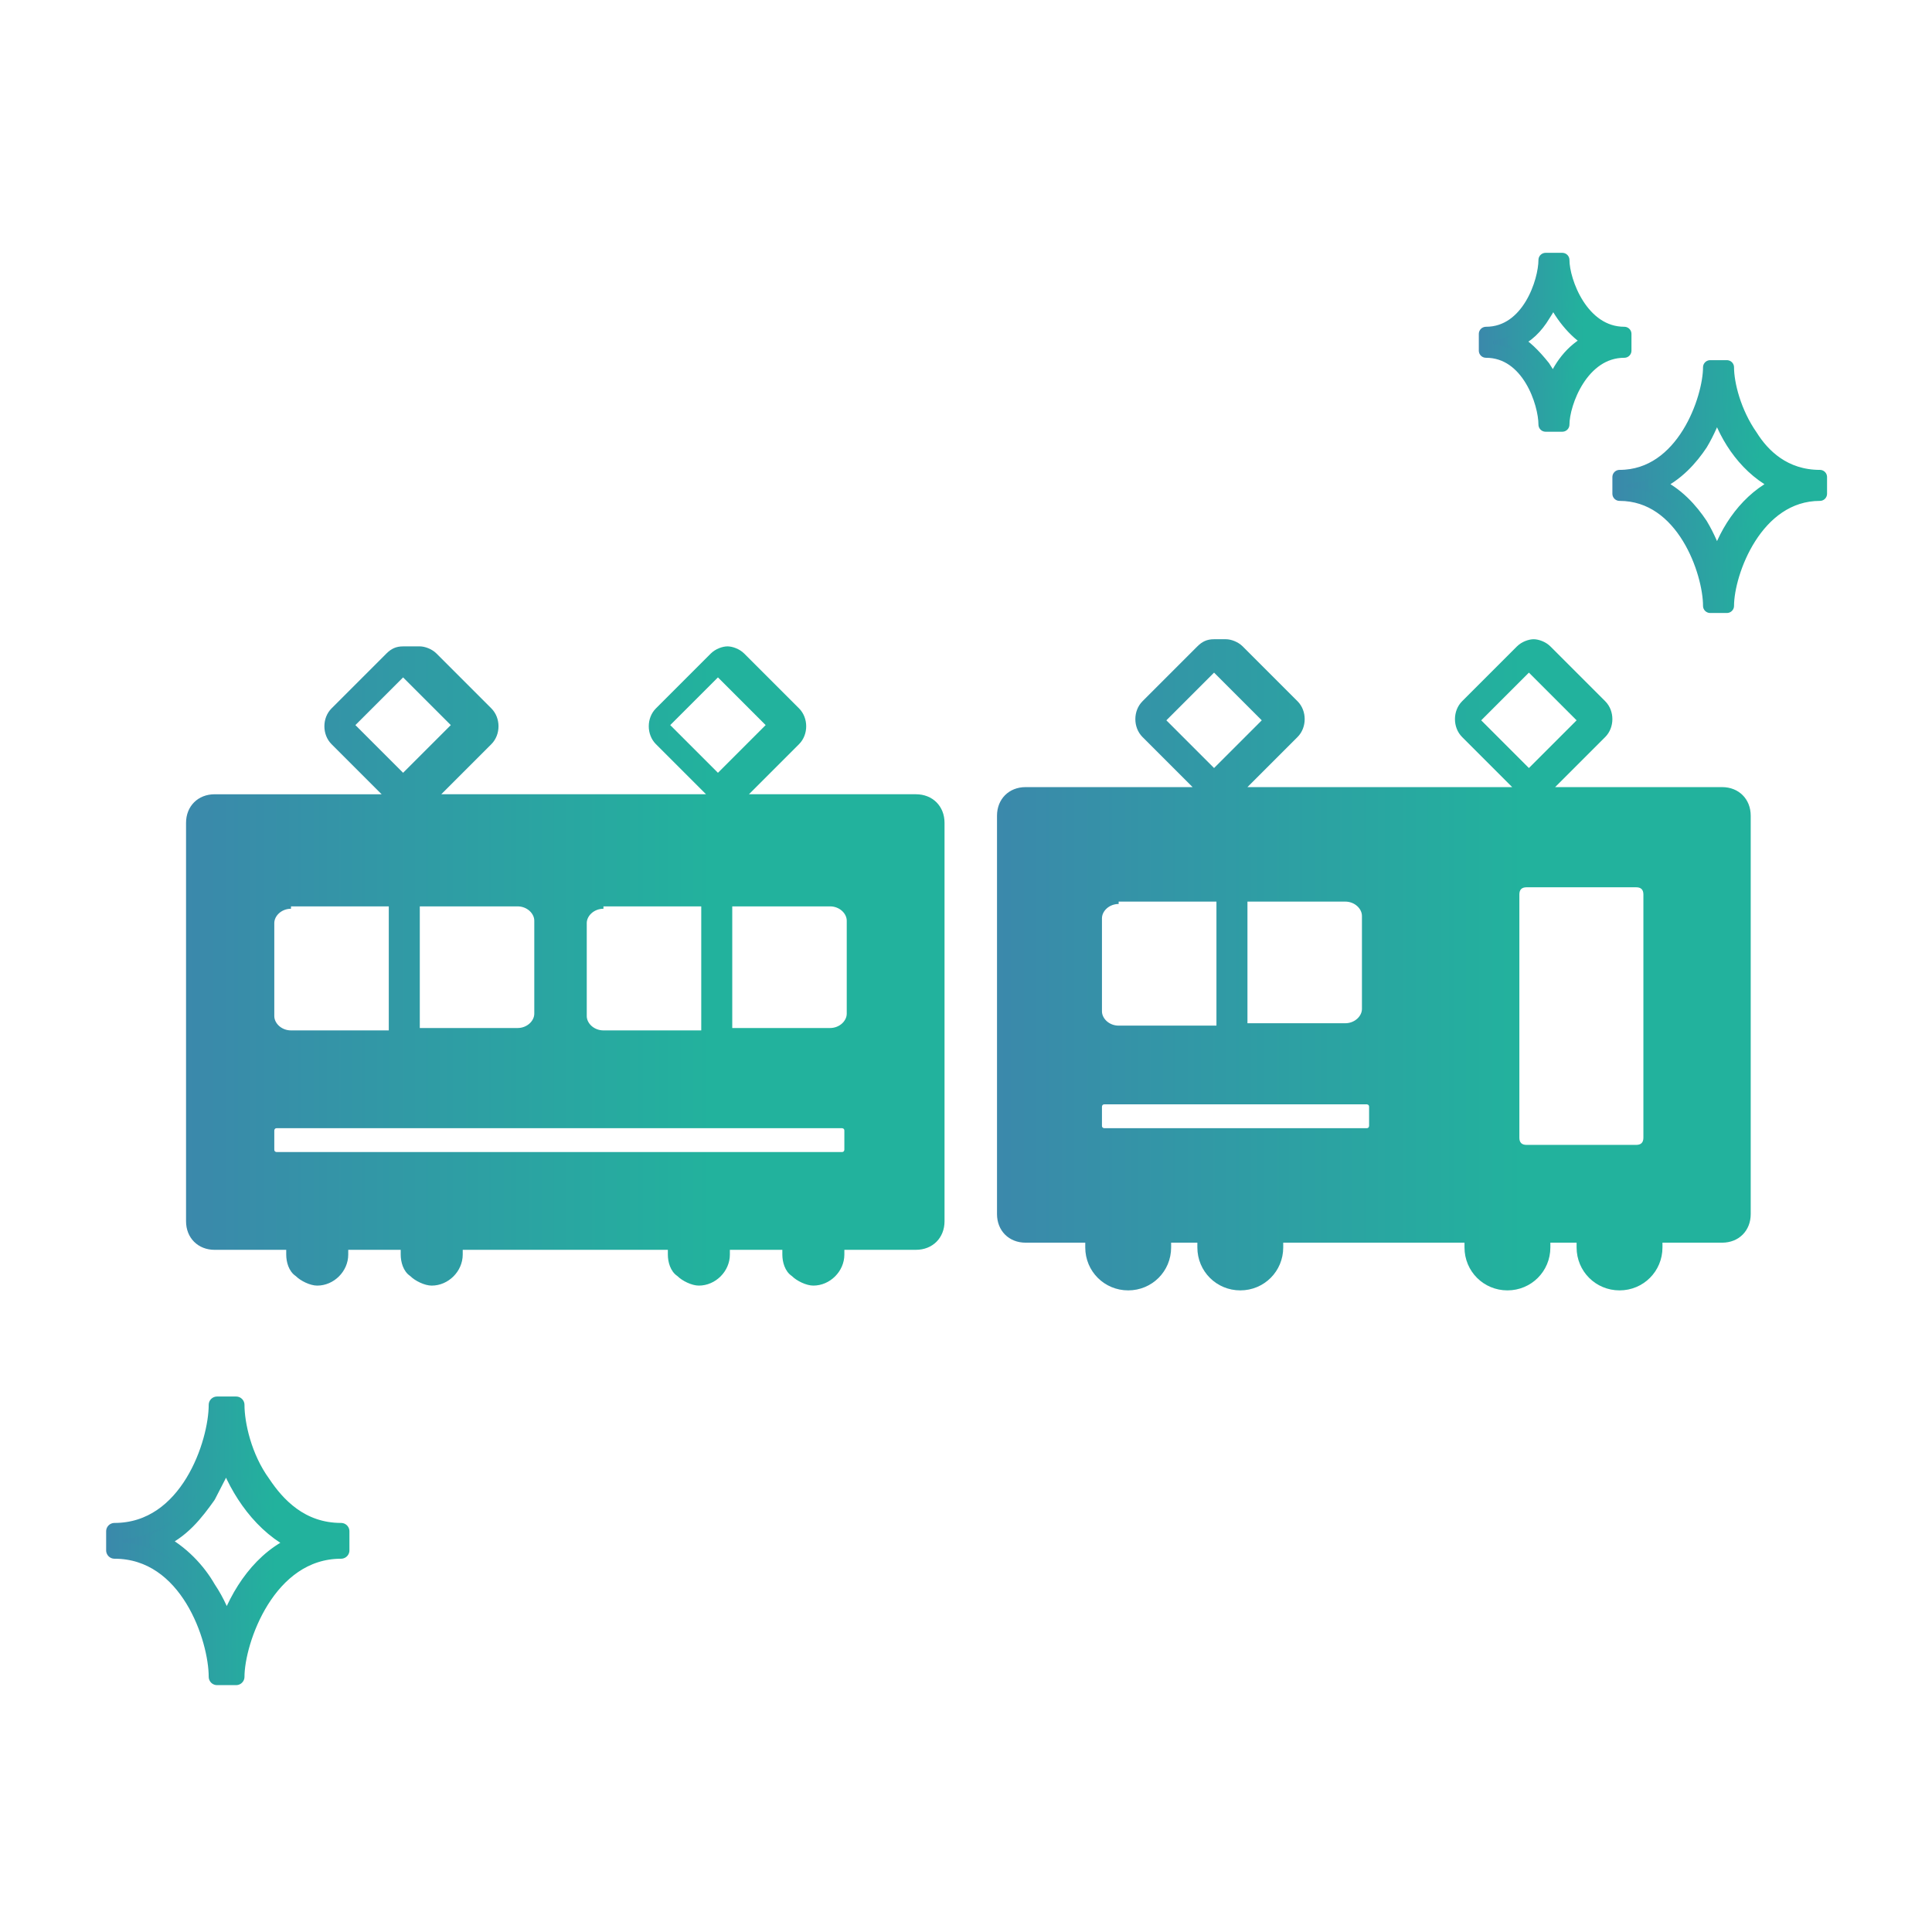
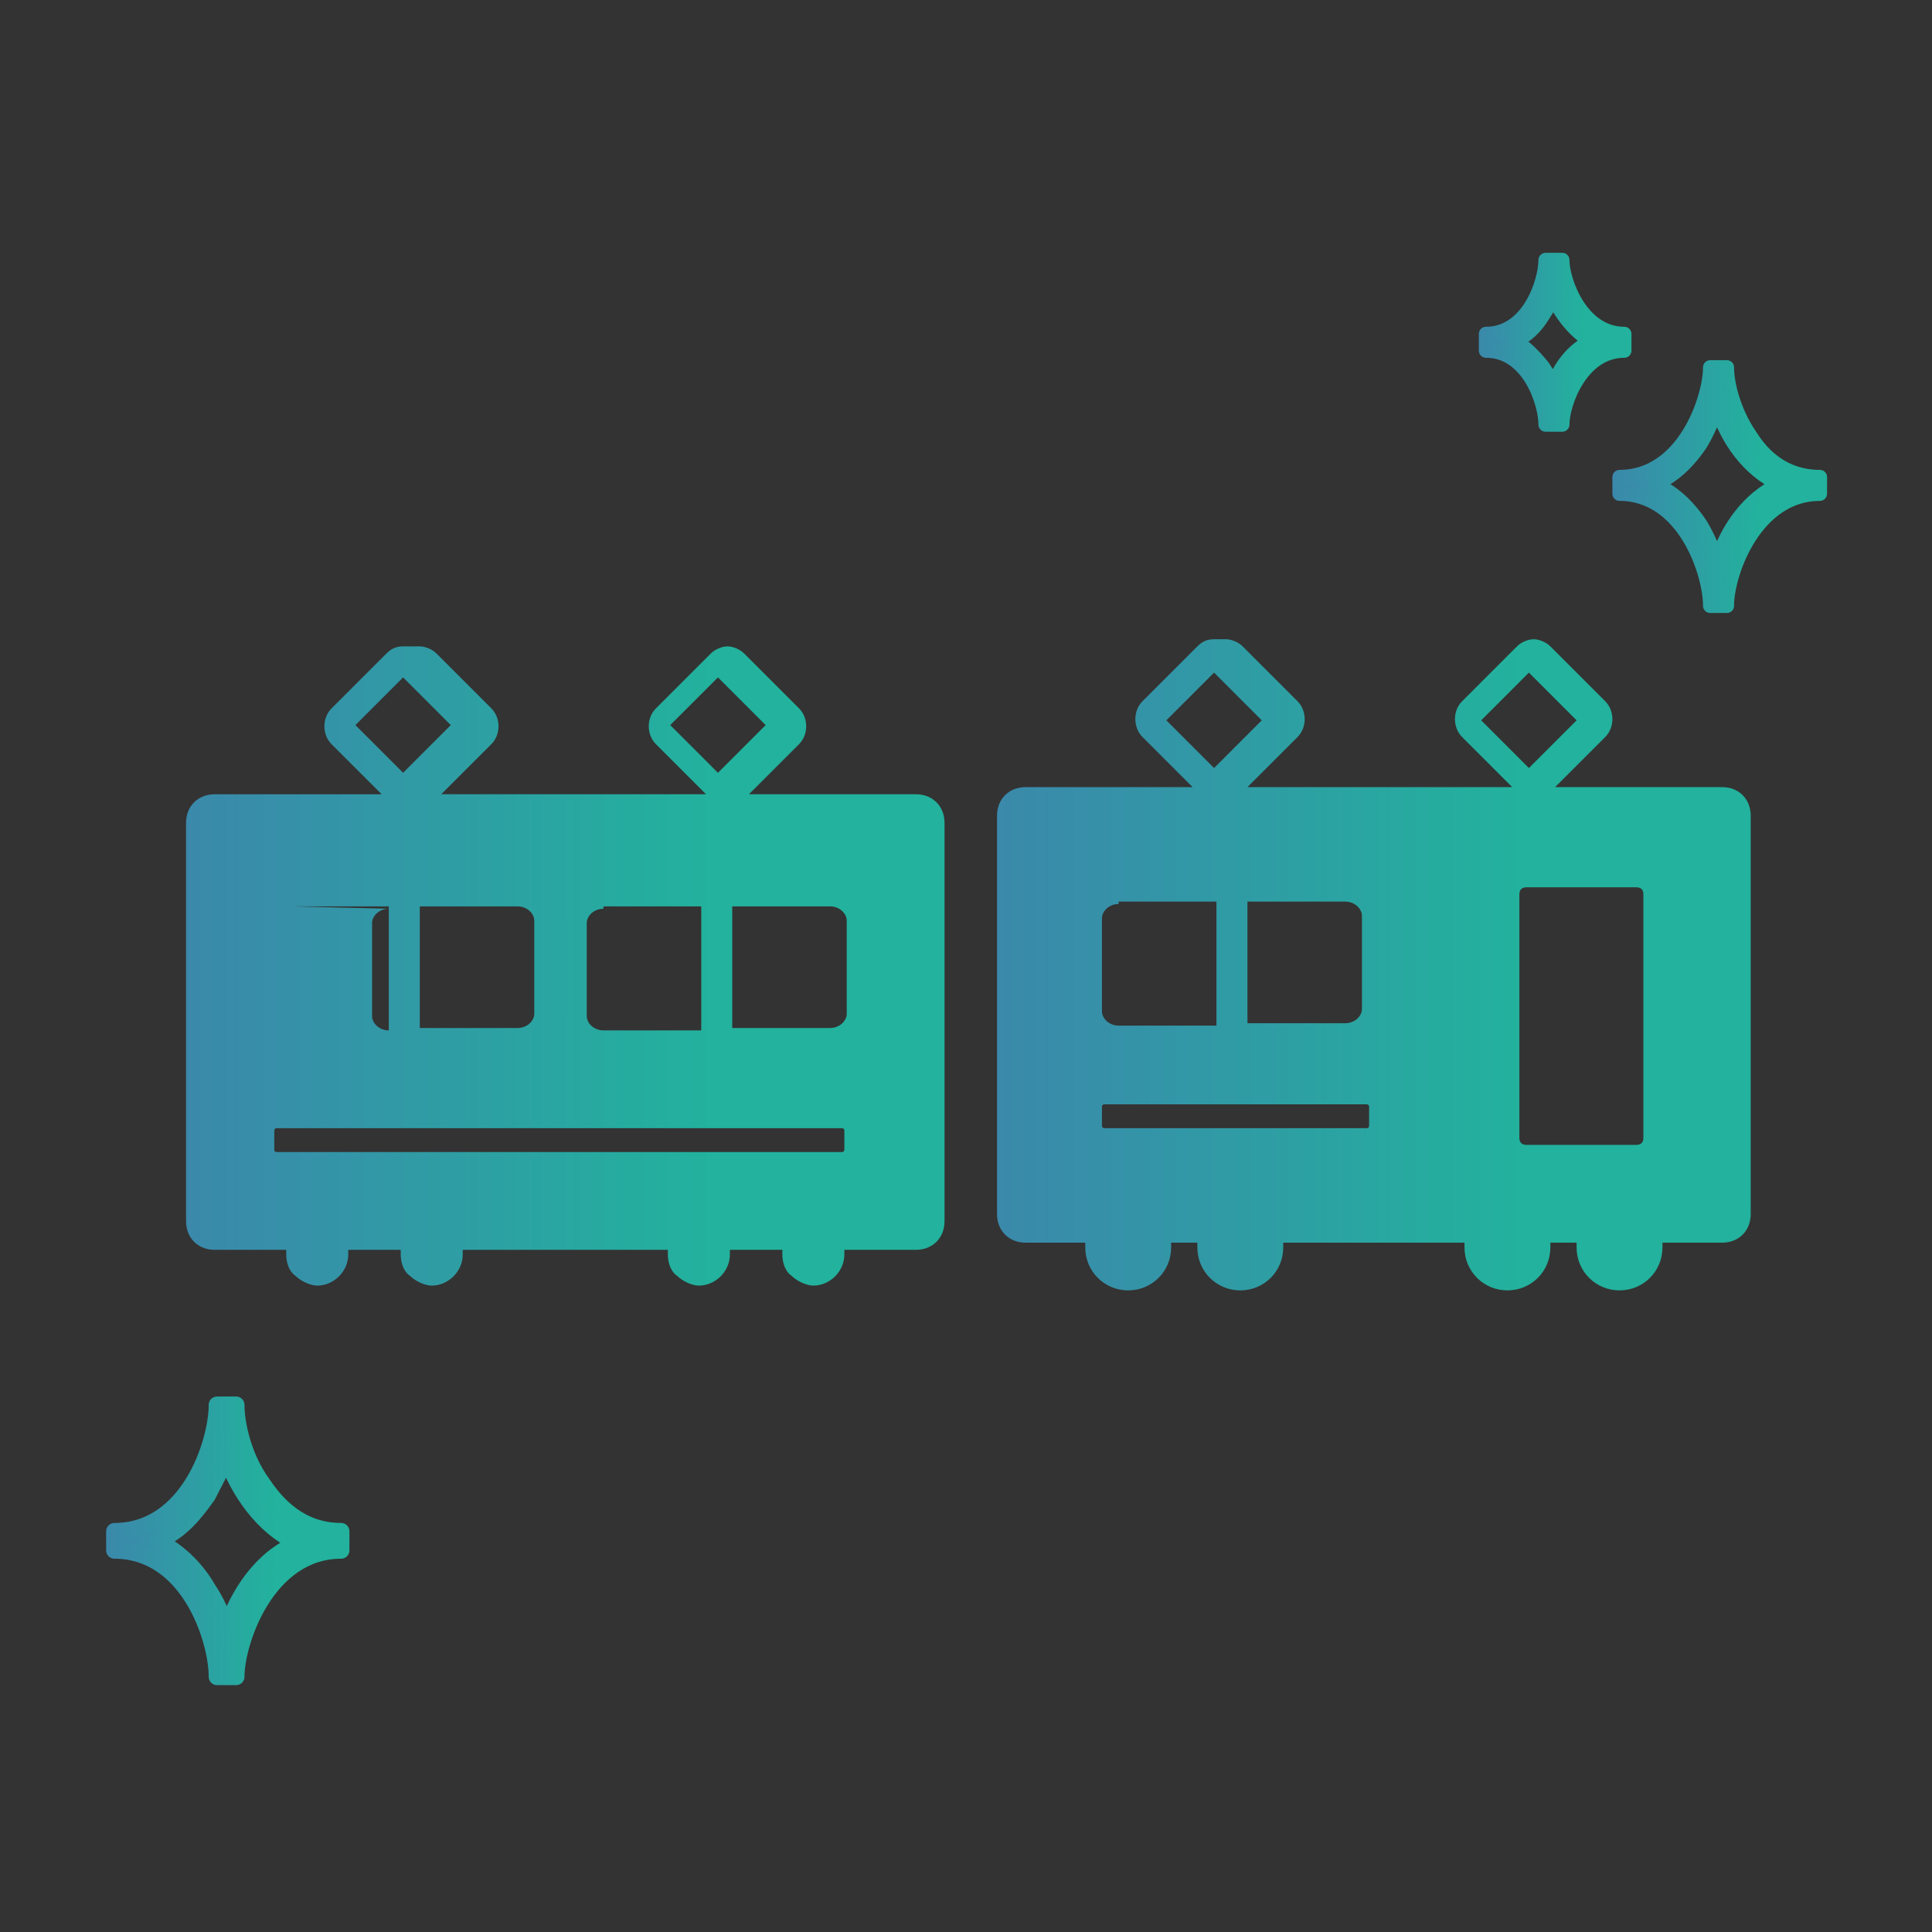
<svg xmlns="http://www.w3.org/2000/svg" xmlns:xlink="http://www.w3.org/1999/xlink" id="_レイヤー_1" data-name="レイヤー_1" version="1.1" viewBox="0 0 81 81">
  <rect x="0" y="0" width="81" height="81" fill="#333333" stroke="none" />
  <defs>
    <style>
      .st0 {
        fill: url(#_名称未設定グラデーション_61);
      }

      .st1 {
        fill: url(#_名称未設定グラデーション_15);
        stroke: url(#_名称未設定グラデーション_151);
        stroke-width: .7px;
      }

      .st1, .st2, .st3 {
        stroke-linecap: round;
        stroke-linejoin: round;
      }

      .st4 {
        fill: url(#_名称未設定グラデーション_6);
      }

      .st5 {
        fill: #fff;
      }

      .st2 {
        fill: url(#_名称未設定グラデーション_64);
        stroke: url(#_名称未設定グラデーション_65);
      }

      .st2, .st3 {
        stroke-width: .6px;
      }

      .st3 {
        fill: url(#_名称未設定グラデーション_62);
        stroke: url(#_名称未設定グラデーション_63);
      }
    </style>
    <linearGradient id="_名称未設定グラデーション_6" data-name="名称未設定グラデーション 6" x1="7.6" y1="40.5" x2="39.4" y2="40.5" gradientUnits="userSpaceOnUse">
      <stop offset="0" stop-color="#3b88ab" />
      <stop offset=".7" stop-color="#22b29d" />
    </linearGradient>
    <linearGradient id="_名称未設定グラデーション_61" data-name="名称未設定グラデーション 6" x1="41.6" y1="40.5" x2="73.4" y2="40.5" xlink:href="#_名称未設定グラデーション_6" />
    <linearGradient id="_名称未設定グラデーション_62" data-name="名称未設定グラデーション 6" x1="67.9" y1="20.3" x2="76.2" y2="20.3" xlink:href="#_名称未設定グラデーション_6" />
    <linearGradient id="_名称未設定グラデーション_63" data-name="名称未設定グラデーション 6" x1="67.6" y1="20.3" x2="76.5" y2="20.3" xlink:href="#_名称未設定グラデーション_6" />
    <linearGradient id="_名称未設定グラデーション_64" data-name="名称未設定グラデーション 6" x1="62.3" y1="14.3" x2="68" y2="14.3" xlink:href="#_名称未設定グラデーション_6" />
    <linearGradient id="_名称未設定グラデーション_65" data-name="名称未設定グラデーション 6" x1="62" y1="14.3" x2="68.3" y2="14.3" xlink:href="#_名称未設定グラデーション_6" />
    <linearGradient id="_名称未設定グラデーション_15" data-name="名称未設定グラデーション 15" x1="4.8" y1="64.6" x2="14.2" y2="64.6" gradientUnits="userSpaceOnUse">
      <stop offset="0" stop-color="#3b88ab" />
      <stop offset=".7" stop-color="#22b29d" />
    </linearGradient>
    <linearGradient id="_名称未設定グラデーション_151" data-name="名称未設定グラデーション 15" x1="4.4" x2="14.6" xlink:href="#_名称未設定グラデーション_15" />
  </defs>
-   <polygon class="st5" points="80.2 0 0 0 0 80.2 0 81 81 81 81 0 80.2 0" />
  <g>
-     <path class="st4" d="M16.9,27.1c-.3,0-.5.1-.7.3l-2.3,2.3c-.4.4-.4,1.1,0,1.5l2.1,2.1h-7c-.7,0-1.2.5-1.2,1.2v16.7c0,.7.5,1.2,1.2,1.2h3c0,0,0,.1,0,.2,0,.3.1.7.4.9.2.2.6.4.9.4.7,0,1.3-.6,1.3-1.3,0,0,0-.1,0-.2h2.2c0,0,0,.1,0,.2,0,.3.1.7.4.9.2.2.6.4.9.4.7,0,1.3-.6,1.3-1.3,0,0,0-.1,0-.2h8.6c0,0,0,.1,0,.2,0,.3.1.7.4.9.2.2.6.4.9.4.7,0,1.3-.6,1.3-1.3,0,0,0-.1,0-.2h2.2c0,0,0,.1,0,.2,0,.3.1.7.4.9.2.2.6.4.9.4.7,0,1.3-.6,1.3-1.3,0,0,0-.1,0-.2h3c.7,0,1.2-.5,1.2-1.2v-16.7c0-.7-.5-1.2-1.2-1.2h-7l2.1-2.1c.4-.4.4-1.1,0-1.5l-2.3-2.3c-.2-.2-.5-.3-.7-.3s-.5.1-.7.3l-2.3,2.3c-.4.4-.4,1.1,0,1.5l2.1,2.1h-11.1l2.1-2.1c.4-.4.4-1.1,0-1.5l-2.3-2.3c-.2-.2-.5-.3-.7-.3h0ZM16.9,28.4l2,2-2,2-2-2,2-2ZM30.1,28.4l2,2-2,2-2-2,2-2ZM12.2,38h4.1v5.2h-4.1c-.4,0-.7-.3-.7-.6v-3.9c0-.3.3-.6.7-.6h0ZM17.6,38h4.1c.4,0,.7.3.7.6v3.9c0,.3-.3.6-.7.6h-4.1v-5.2ZM25.3,38h4.1v5.2h-4.1c-.4,0-.7-.3-.7-.6v-3.9c0-.3.3-.6.7-.6h0ZM30.7,38h4.1c.4,0,.7.3.7.6v3.9c0,.3-.3.6-.7.6h-4.1v-5.2ZM11.6,47.3h23.7c0,0,.1,0,.1.1v.8c0,0,0,.1-.1.1H11.6c0,0-.1,0-.1-.1v-.8c0,0,0-.1.1-.1h0ZM11.6,47.3" />
+     <path class="st4" d="M16.9,27.1c-.3,0-.5.1-.7.3l-2.3,2.3c-.4.4-.4,1.1,0,1.5l2.1,2.1h-7c-.7,0-1.2.5-1.2,1.2v16.7c0,.7.5,1.2,1.2,1.2h3c0,0,0,.1,0,.2,0,.3.1.7.4.9.2.2.6.4.9.4.7,0,1.3-.6,1.3-1.3,0,0,0-.1,0-.2h2.2c0,0,0,.1,0,.2,0,.3.1.7.4.9.2.2.6.4.9.4.7,0,1.3-.6,1.3-1.3,0,0,0-.1,0-.2h8.6c0,0,0,.1,0,.2,0,.3.1.7.4.9.2.2.6.4.9.4.7,0,1.3-.6,1.3-1.3,0,0,0-.1,0-.2h2.2c0,0,0,.1,0,.2,0,.3.1.7.4.9.2.2.6.4.9.4.7,0,1.3-.6,1.3-1.3,0,0,0-.1,0-.2h3c.7,0,1.2-.5,1.2-1.2v-16.7c0-.7-.5-1.2-1.2-1.2h-7l2.1-2.1c.4-.4.4-1.1,0-1.5l-2.3-2.3c-.2-.2-.5-.3-.7-.3s-.5.1-.7.3l-2.3,2.3c-.4.4-.4,1.1,0,1.5l2.1,2.1h-11.1l2.1-2.1c.4-.4.4-1.1,0-1.5l-2.3-2.3c-.2-.2-.5-.3-.7-.3h0ZM16.9,28.4l2,2-2,2-2-2,2-2ZM30.1,28.4l2,2-2,2-2-2,2-2ZM12.2,38h4.1v5.2c-.4,0-.7-.3-.7-.6v-3.9c0-.3.3-.6.7-.6h0ZM17.6,38h4.1c.4,0,.7.3.7.6v3.9c0,.3-.3.6-.7.6h-4.1v-5.2ZM25.3,38h4.1v5.2h-4.1c-.4,0-.7-.3-.7-.6v-3.9c0-.3.3-.6.7-.6h0ZM30.7,38h4.1c.4,0,.7.3.7.6v3.9c0,.3-.3.6-.7.6h-4.1v-5.2ZM11.6,47.3h23.7c0,0,.1,0,.1.1v.8c0,0,0,.1-.1.1H11.6c0,0-.1,0-.1-.1v-.8c0,0,0-.1.1-.1h0ZM11.6,47.3" />
    <path class="st0" d="M50.9,26.8c-.3,0-.5.1-.7.3l-2.3,2.3c-.4.4-.4,1.1,0,1.5l2.1,2.1h-7c-.7,0-1.2.5-1.2,1.2v16.7c0,.7.5,1.2,1.2,1.2h2.5c0,0,0,.1,0,.2,0,1,.8,1.8,1.8,1.8s1.8-.8,1.8-1.8,0-.1,0-.2h1.1c0,0,0,.1,0,.2,0,1,.8,1.8,1.8,1.8s1.8-.8,1.8-1.8,0-.1,0-.2h7.6c0,0,0,.1,0,.2,0,1,.8,1.8,1.8,1.8s1.8-.8,1.8-1.8,0-.1,0-.2h1.1c0,0,0,.1,0,.2,0,1,.8,1.8,1.8,1.8s1.8-.8,1.8-1.8,0-.1,0-.2h2.5c.7,0,1.2-.5,1.2-1.2v-16.7c0-.7-.5-1.2-1.2-1.2h-7l2.1-2.1c.4-.4.4-1.1,0-1.5l-2.3-2.3c-.2-.2-.5-.3-.7-.3s-.5.1-.7.3l-2.3,2.3c-.4.4-.4,1.1,0,1.5l2.1,2.1h-11.1l2.1-2.1c.4-.4.4-1.1,0-1.5l-2.3-2.3c-.2-.2-.5-.3-.7-.3h0ZM50.9,28.2l2,2-2,2-2-2,2-2ZM64.1,28.2l2,2-2,2-2-2,2-2ZM64,37.2h4.6c.2,0,.3.1.3.3v10.2c0,.2-.1.3-.3.3h-4.6c-.2,0-.3-.1-.3-.3v-10.2c0-.2.1-.3.3-.3h0ZM46.9,37.8h4.1v5.2h-4.1c-.4,0-.7-.3-.7-.6v-3.9c0-.3.3-.6.7-.6h0ZM52.3,37.8h4.1c.4,0,.7.3.7.6v3.9c0,.3-.3.6-.7.6h-4.1v-5.2ZM46.3,46.3h11c0,0,.1,0,.1.1v.8c0,0,0,.1-.1.1h-11c0,0-.1,0-.1-.1v-.8c0,0,0-.1.1-.1h0ZM46.3,46.3" />
  </g>
  <g>
    <path class="st3" d="M67.9,20.7v-.7c2.7,0,3.8-3.3,3.8-4.6h.7c0,.7.3,1.9,1,2.9.5.8,1.4,1.7,2.9,1.7v.7c-2.7,0-3.9,3.3-3.9,4.7h-.7c0-1.4-1.1-4.7-3.8-4.7ZM72,17.1c-.2.5-.4,1-.7,1.5-.4.6-1,1.3-1.9,1.7.9.4,1.5,1.1,1.9,1.7.3.5.5,1,.7,1.5.4-1.3,1.3-2.6,2.6-3.2-1.3-.6-2.2-1.9-2.6-3.2Z" />
    <path class="st2" d="M62.3,14.7v-.7c1.8,0,2.5-2.2,2.5-3.1h.7c0,.9.8,3.1,2.6,3.1v.7c-1.8,0-2.6,2.2-2.6,3.1h-.7c0-.9-.7-3.1-2.5-3.1ZM65.1,12.4c-.1.3-.2.5-.4.8-.3.5-.7.9-1.2,1.1.4.2.8.6,1.2,1.1.2.3.3.5.4.8.3-.8.8-1.5,1.6-1.9-.7-.4-1.3-1.2-1.6-1.9Z" />
  </g>
  <path class="st1" d="M4.8,65v-.8c3.1,0,4.3-3.7,4.3-5.3h.8c0,.8.3,2.2,1.1,3.3.6.9,1.6,2,3.3,2v.8c-3.1,0-4.4,3.8-4.4,5.3h-.8c0-1.6-1.2-5.3-4.3-5.3ZM9.5,61c-.2.6-.5,1.1-.8,1.7-.5.7-1.1,1.5-2.1,1.9,1,.5,1.7,1.3,2.1,2,.4.6.6,1.1.8,1.7.5-1.5,1.5-3,3-3.6-1.5-.7-2.5-2.2-3-3.6Z" />
</svg>